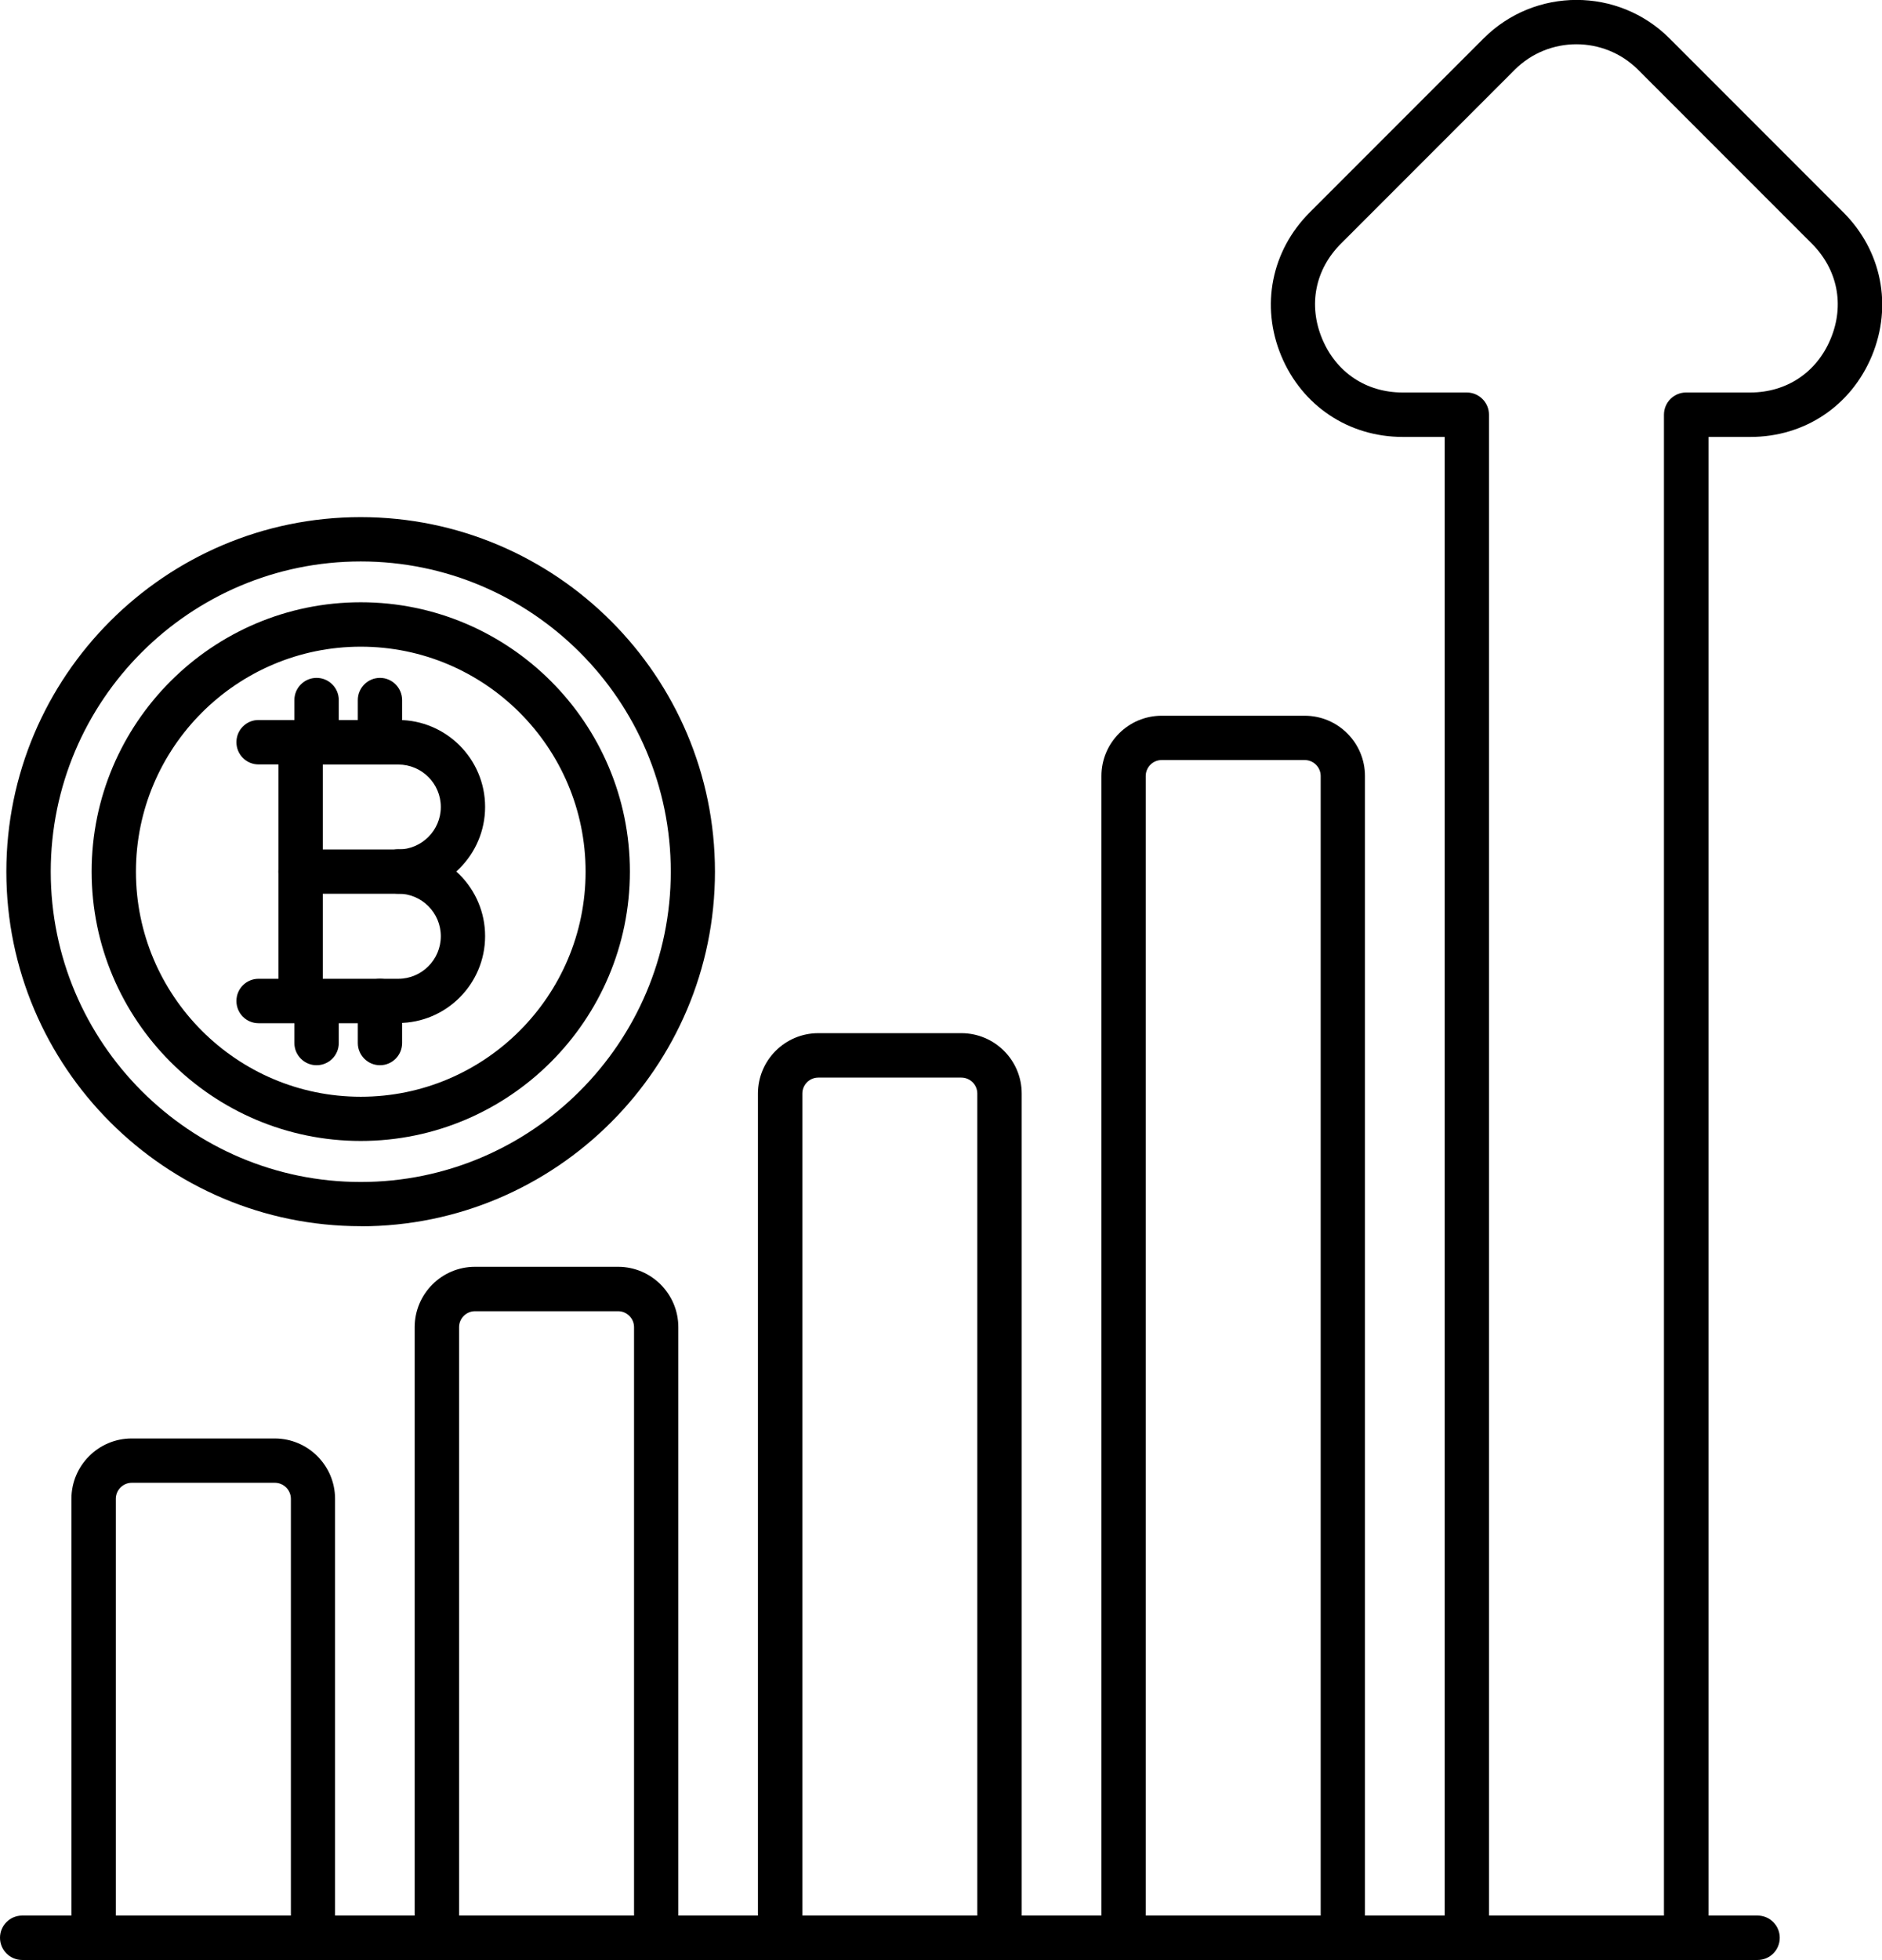
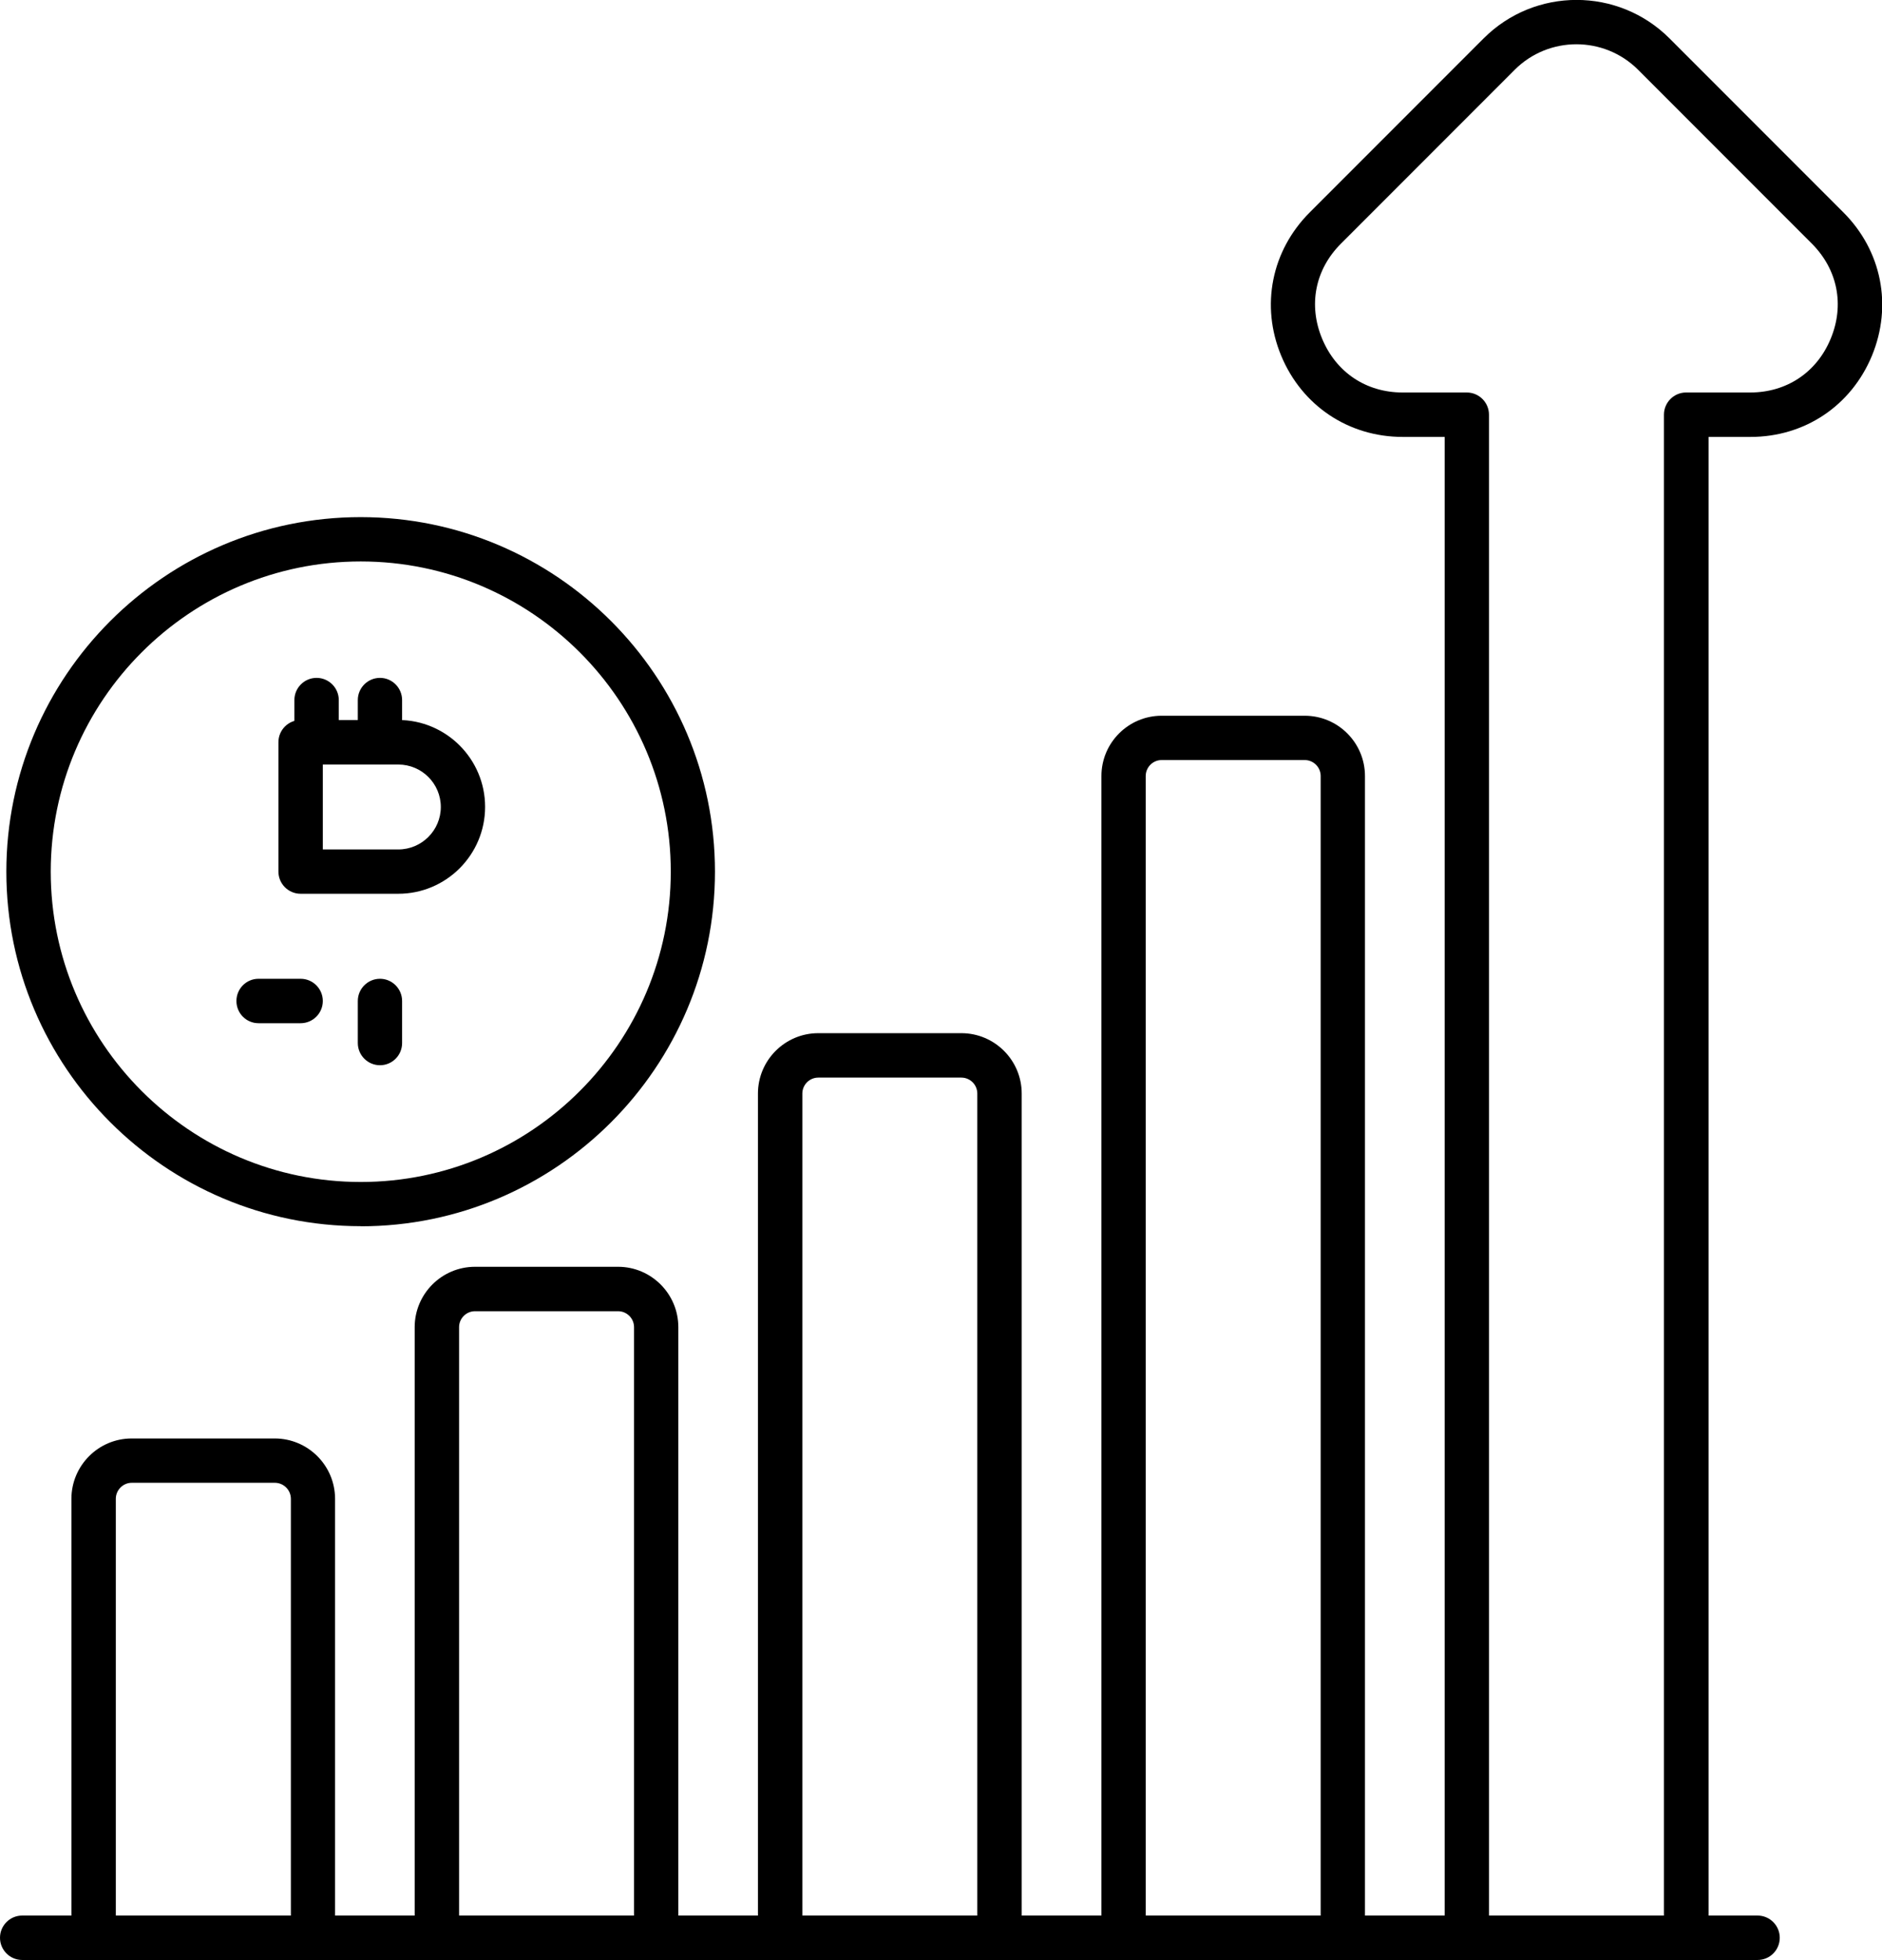
<svg xmlns="http://www.w3.org/2000/svg" id="_Слой_2" width="17.21" height="17.912" viewBox="0 0 17.21 17.912">
  <g id="Layer_1">
    <path d="M3.642,8.168h-.893c-.112,0-.203-.091-.203-.203v-1.182c0-.112.091-.203.203-.203h.893c.438,0,.794.356.794.794,0,.438-.356.794-.794.794h0ZM2.952,7.763h.69c.214,0,.389-.174.389-.388s-.174-.388-.389-.388h-.69v.777Z" fill-rule="evenodd" />
-     <path d="M3.642,9.351h-.893c-.112,0-.203-.091-.203-.203v-1.183c0-.112.091-.203.203-.203s.203.091.203.203v.98h.69c.214,0,.389-.174.389-.389,0-.214-.174-.389-.389-.389-.112,0-.203-.091-.203-.203,0-.112.091-.203.203-.203.438,0,.794.356.794.794,0,.438-.356.794-.794.794Z" fill-rule="evenodd" />
-     <path d="M2.749,6.986h-.385c-.112,0-.202-.091-.202-.203,0-.112.09-.203.202-.203h.385c.112,0,.203.091.203.203,0,.112-.091.203-.203.203Z" fill-rule="evenodd" />
    <path d="M2.749,9.351h-.385c-.112,0-.202-.091-.202-.203s.09-.203.202-.203h.385c.112,0,.203.091.203.203s-.091.203-.203.203Z" fill-rule="evenodd" />
    <path d="M2.895,6.986c-.112,0-.203-.091-.203-.203v-.385c0-.112.091-.203.203-.203s.203.091.203.203v.385c0,.112-.091.203-.203.203Z" fill-rule="evenodd" />
    <path d="M3.475,6.986c-.112,0-.203-.091-.203-.203v-.385c0-.112.091-.203.203-.203.111,0,.202.091.202.203v.385c0,.112-.091.203-.202.203Z" fill-rule="evenodd" />
-     <path d="M2.895,9.735c-.112,0-.203-.091-.203-.203v-.384c0-.112.091-.203.203-.203s.203.091.203.203v.384c0,.113-.091.203-.203.203Z" fill-rule="evenodd" />
    <path d="M3.475,9.735c-.112,0-.203-.091-.203-.203v-.384c0-.112.091-.203.203-.203.111,0,.202.091.202.203v.384c0,.113-.091.203-.202.203Z" fill-rule="evenodd" />
    <path d="M3.299,11.206C1.512,11.206.058,9.752.058,7.966c0-1.786,1.453-3.24,3.24-3.24,1.787,0,3.24,1.454,3.24,3.24,0,1.787-1.454,3.241-3.24,3.241h0ZM3.299,5.131c-1.564,0-2.835,1.272-2.835,2.835,0,1.564,1.272,2.836,2.835,2.836,1.563,0,2.835-1.272,2.835-2.836,0-1.563-1.272-2.835-2.835-2.835Z" fill-rule="evenodd" />
-     <path d="M3.299,10.427c-1.357,0-2.461-1.104-2.461-2.462,0-1.357,1.104-2.461,2.461-2.461,1.357,0,2.461,1.104,2.461,2.461,0,1.357-1.104,2.462-2.461,2.462h0ZM3.299,5.91c-1.134,0-2.056.922-2.056,2.056,0,1.134.922,2.057,2.056,2.057,1.134,0,2.056-.922,2.056-2.057,0-1.134-.922-2.056-2.056-2.056Z" fill-rule="evenodd" />
    <path d="M16.072,17.912H.203c-.112,0-.203-.091-.203-.203,0-.112.091-.203.203-.203h15.869c.112,0,.203.091.203.203,0,.112-.09.203-.203.203Z" fill-rule="evenodd" />
    <path d="M2.862,17.912c-.111,0-.202-.091-.202-.203v-4.011c0-.081-.066-.147-.147-.147h-1.308c-.08,0-.146.066-.146.147v4.011c0,.112-.091.203-.203.203-.112,0-.203-.091-.203-.203v-4.011c0-.304.247-.552.551-.552h1.308c.304,0,.552.247.552.552v4.011c0,.112-.091.203-.203.203Z" fill-rule="evenodd" />
    <path d="M6.001,17.912c-.112,0-.203-.091-.203-.203v-5.58c0-.081-.066-.146-.146-.146h-1.308c-.081,0-.146.066-.146.146v5.58c0,.112-.091.203-.203.203-.112,0-.203-.091-.203-.203v-5.58c0-.304.247-.552.552-.552h1.308c.303,0,.551.247.551.552v5.58c0,.112-.091.203-.203.203Z" fill-rule="evenodd" />
    <path d="M9.14,17.912c-.112,0-.203-.091-.203-.203v-7.715c0-.081-.066-.146-.146-.146h-1.308c-.081,0-.146.066-.146.146v7.715c0,.112-.091.203-.203.203-.112,0-.203-.091-.203-.203v-7.715c0-.304.247-.552.552-.552h1.308c.304,0,.552.247.552.552v7.715c0,.112-.091.203-.203.203Z" fill-rule="evenodd" />
    <path d="M12.279,17.912c-.112,0-.202-.091-.202-.203V7.092c0-.081-.066-.146-.146-.146h-1.308c-.081,0-.146.066-.146.146v10.617c0,.112-.091.203-.203.203-.112,0-.202-.091-.202-.203V7.092c0-.304.247-.551.551-.551h1.308c.304,0,.551.247.551.551v10.617c-0.0.112-.091.203-.203.203Z" fill-rule="evenodd" />
    <path d="M15.418,17.912c-.112,0-.202-.091-.202-.203V3.79c0-.112.091-.203.202-.203h.587c.333,0,.609-.184.736-.492.128-.308.063-.632-.172-.868l-1.59-1.59c-.311-.31-.816-.31-1.127,0l-1.59,1.59c-.236.236-.3.56-.172.868.128.308.403.492.736.492h.587c.112,0,.203.091.203.203v13.919c0,.112-.091.203-.203.203-.112,0-.202-.091-.202-.203V3.993h-.384c-.495,0-.921-.285-1.111-.742-.19-.457-.089-.96.261-1.31l1.59-1.59c.469-.469,1.231-.469,1.7,0l1.59,1.59c.35.35.45.852.261,1.31-.19.458-.615.742-1.11.742h-.384v13.716c0,.112-.091.203-.203.203Z" fill-rule="evenodd" />
  </g>
</svg>